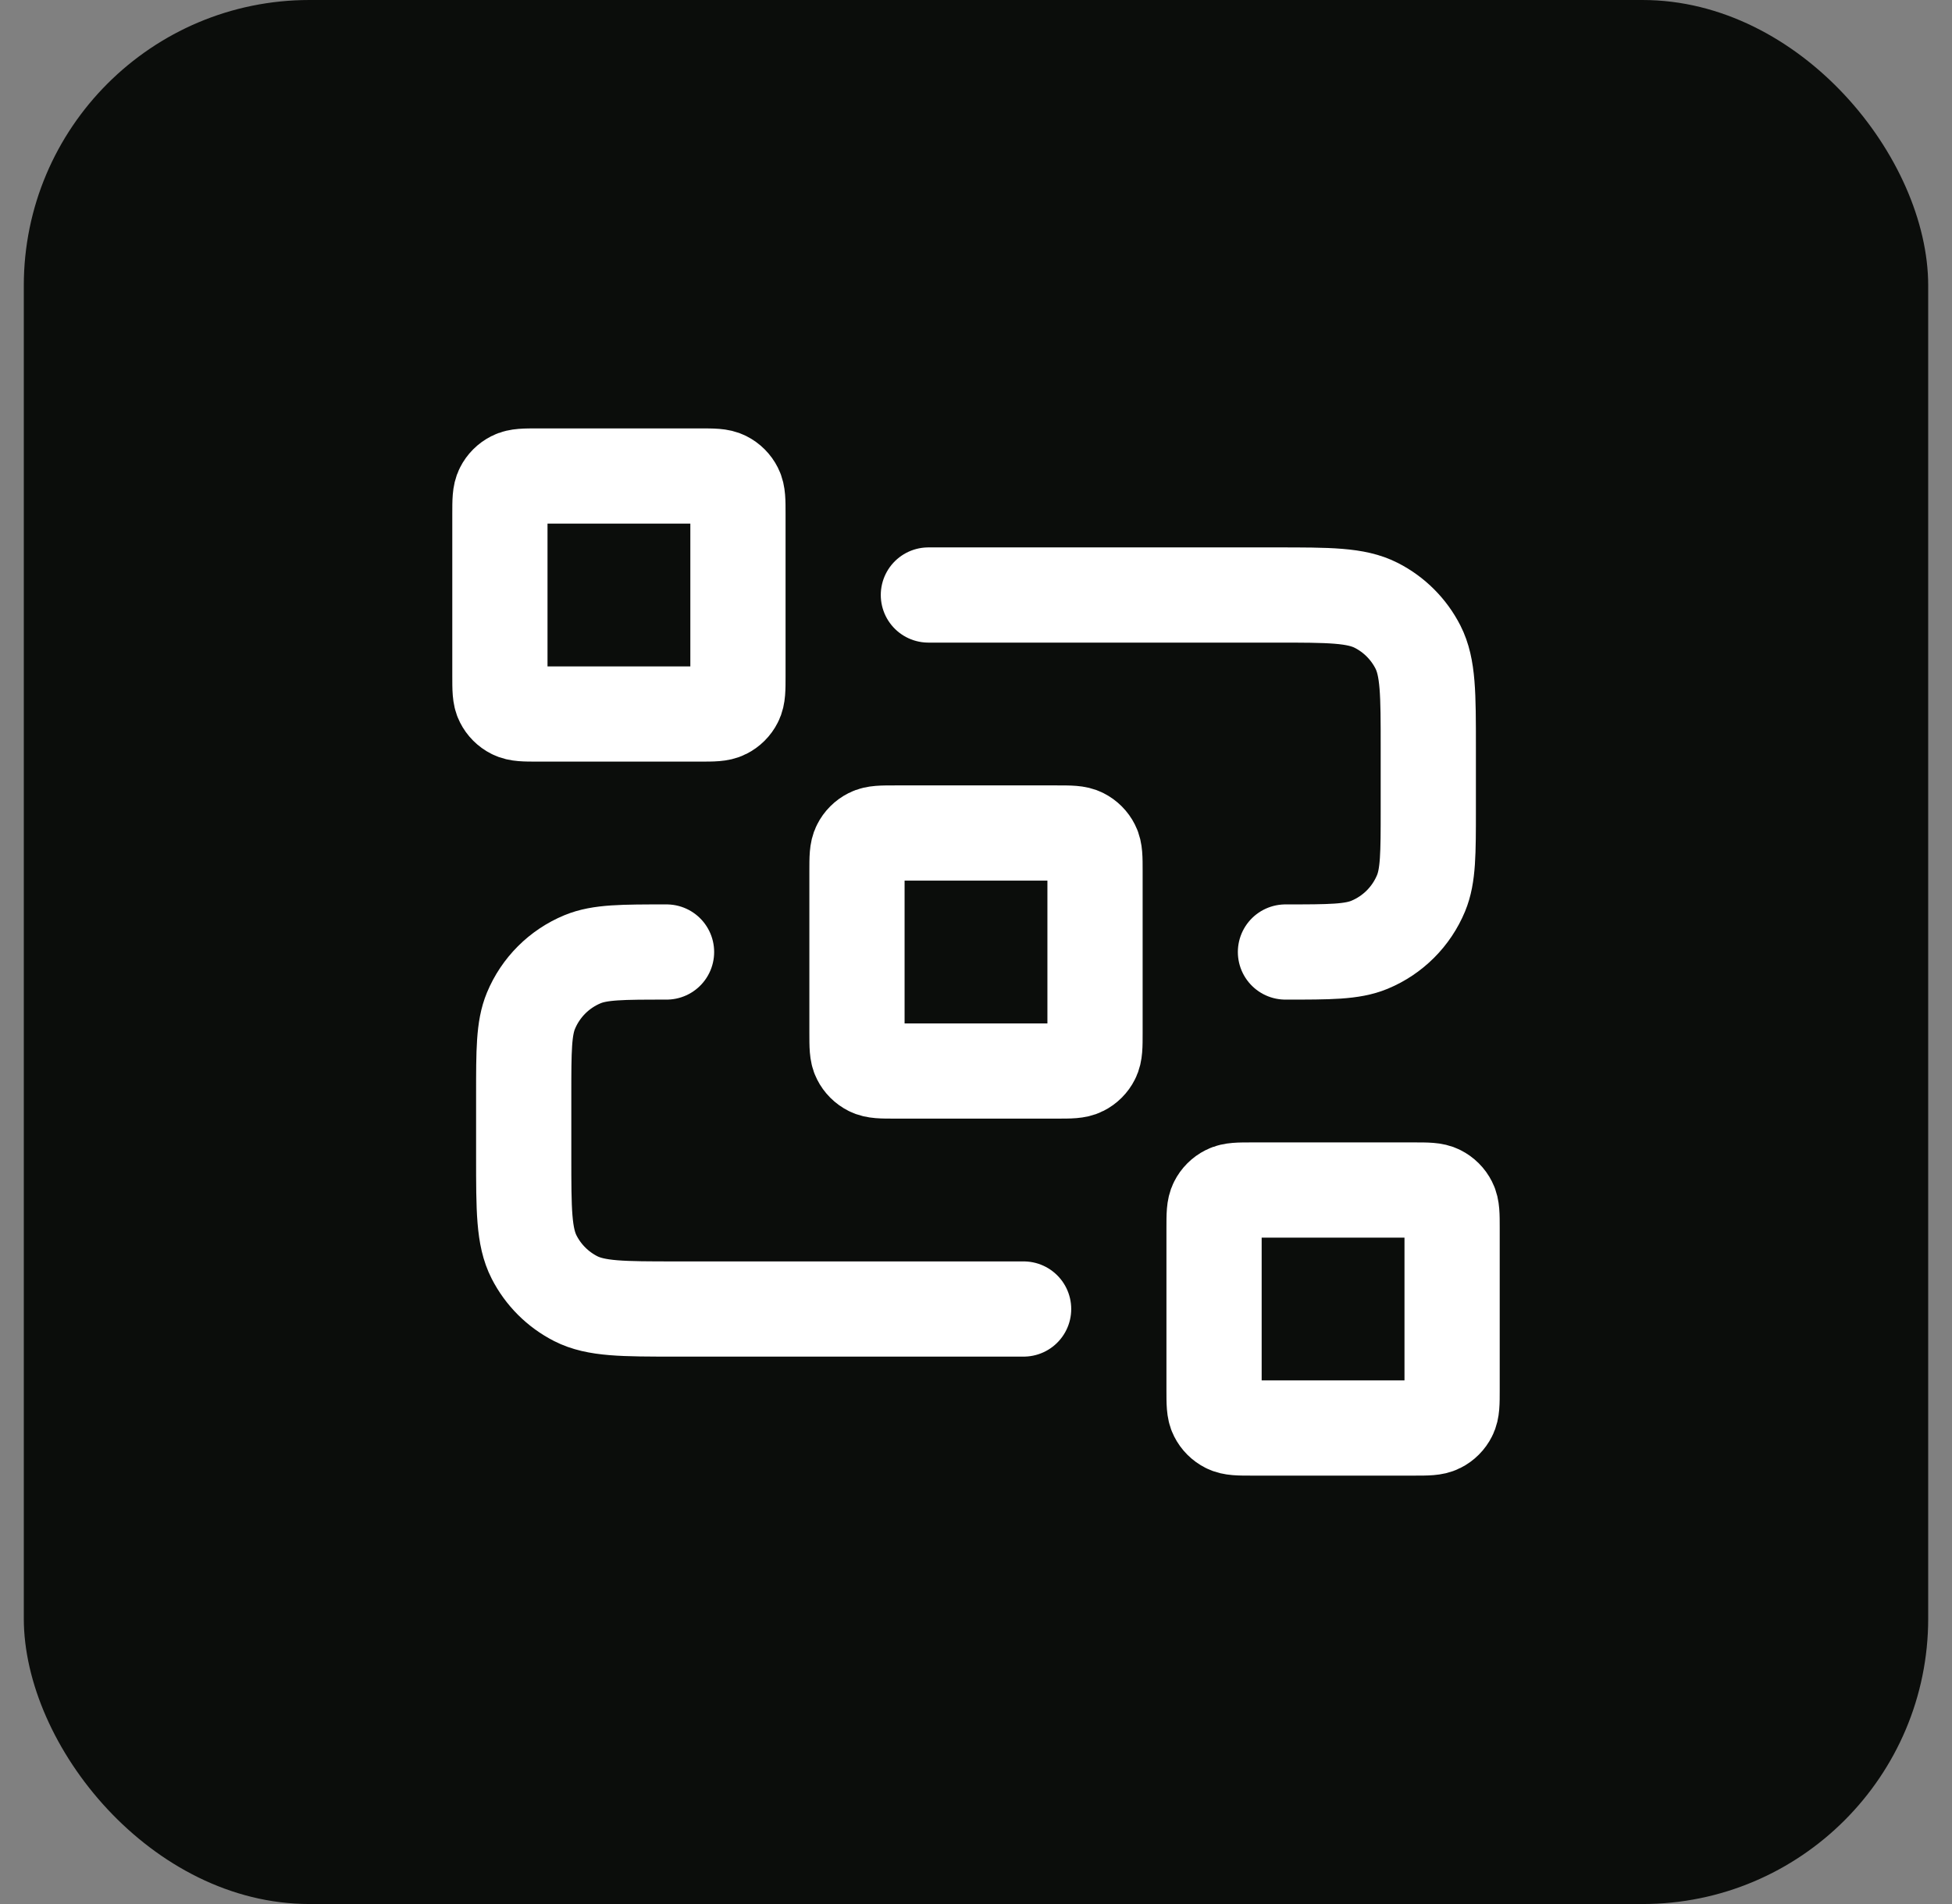
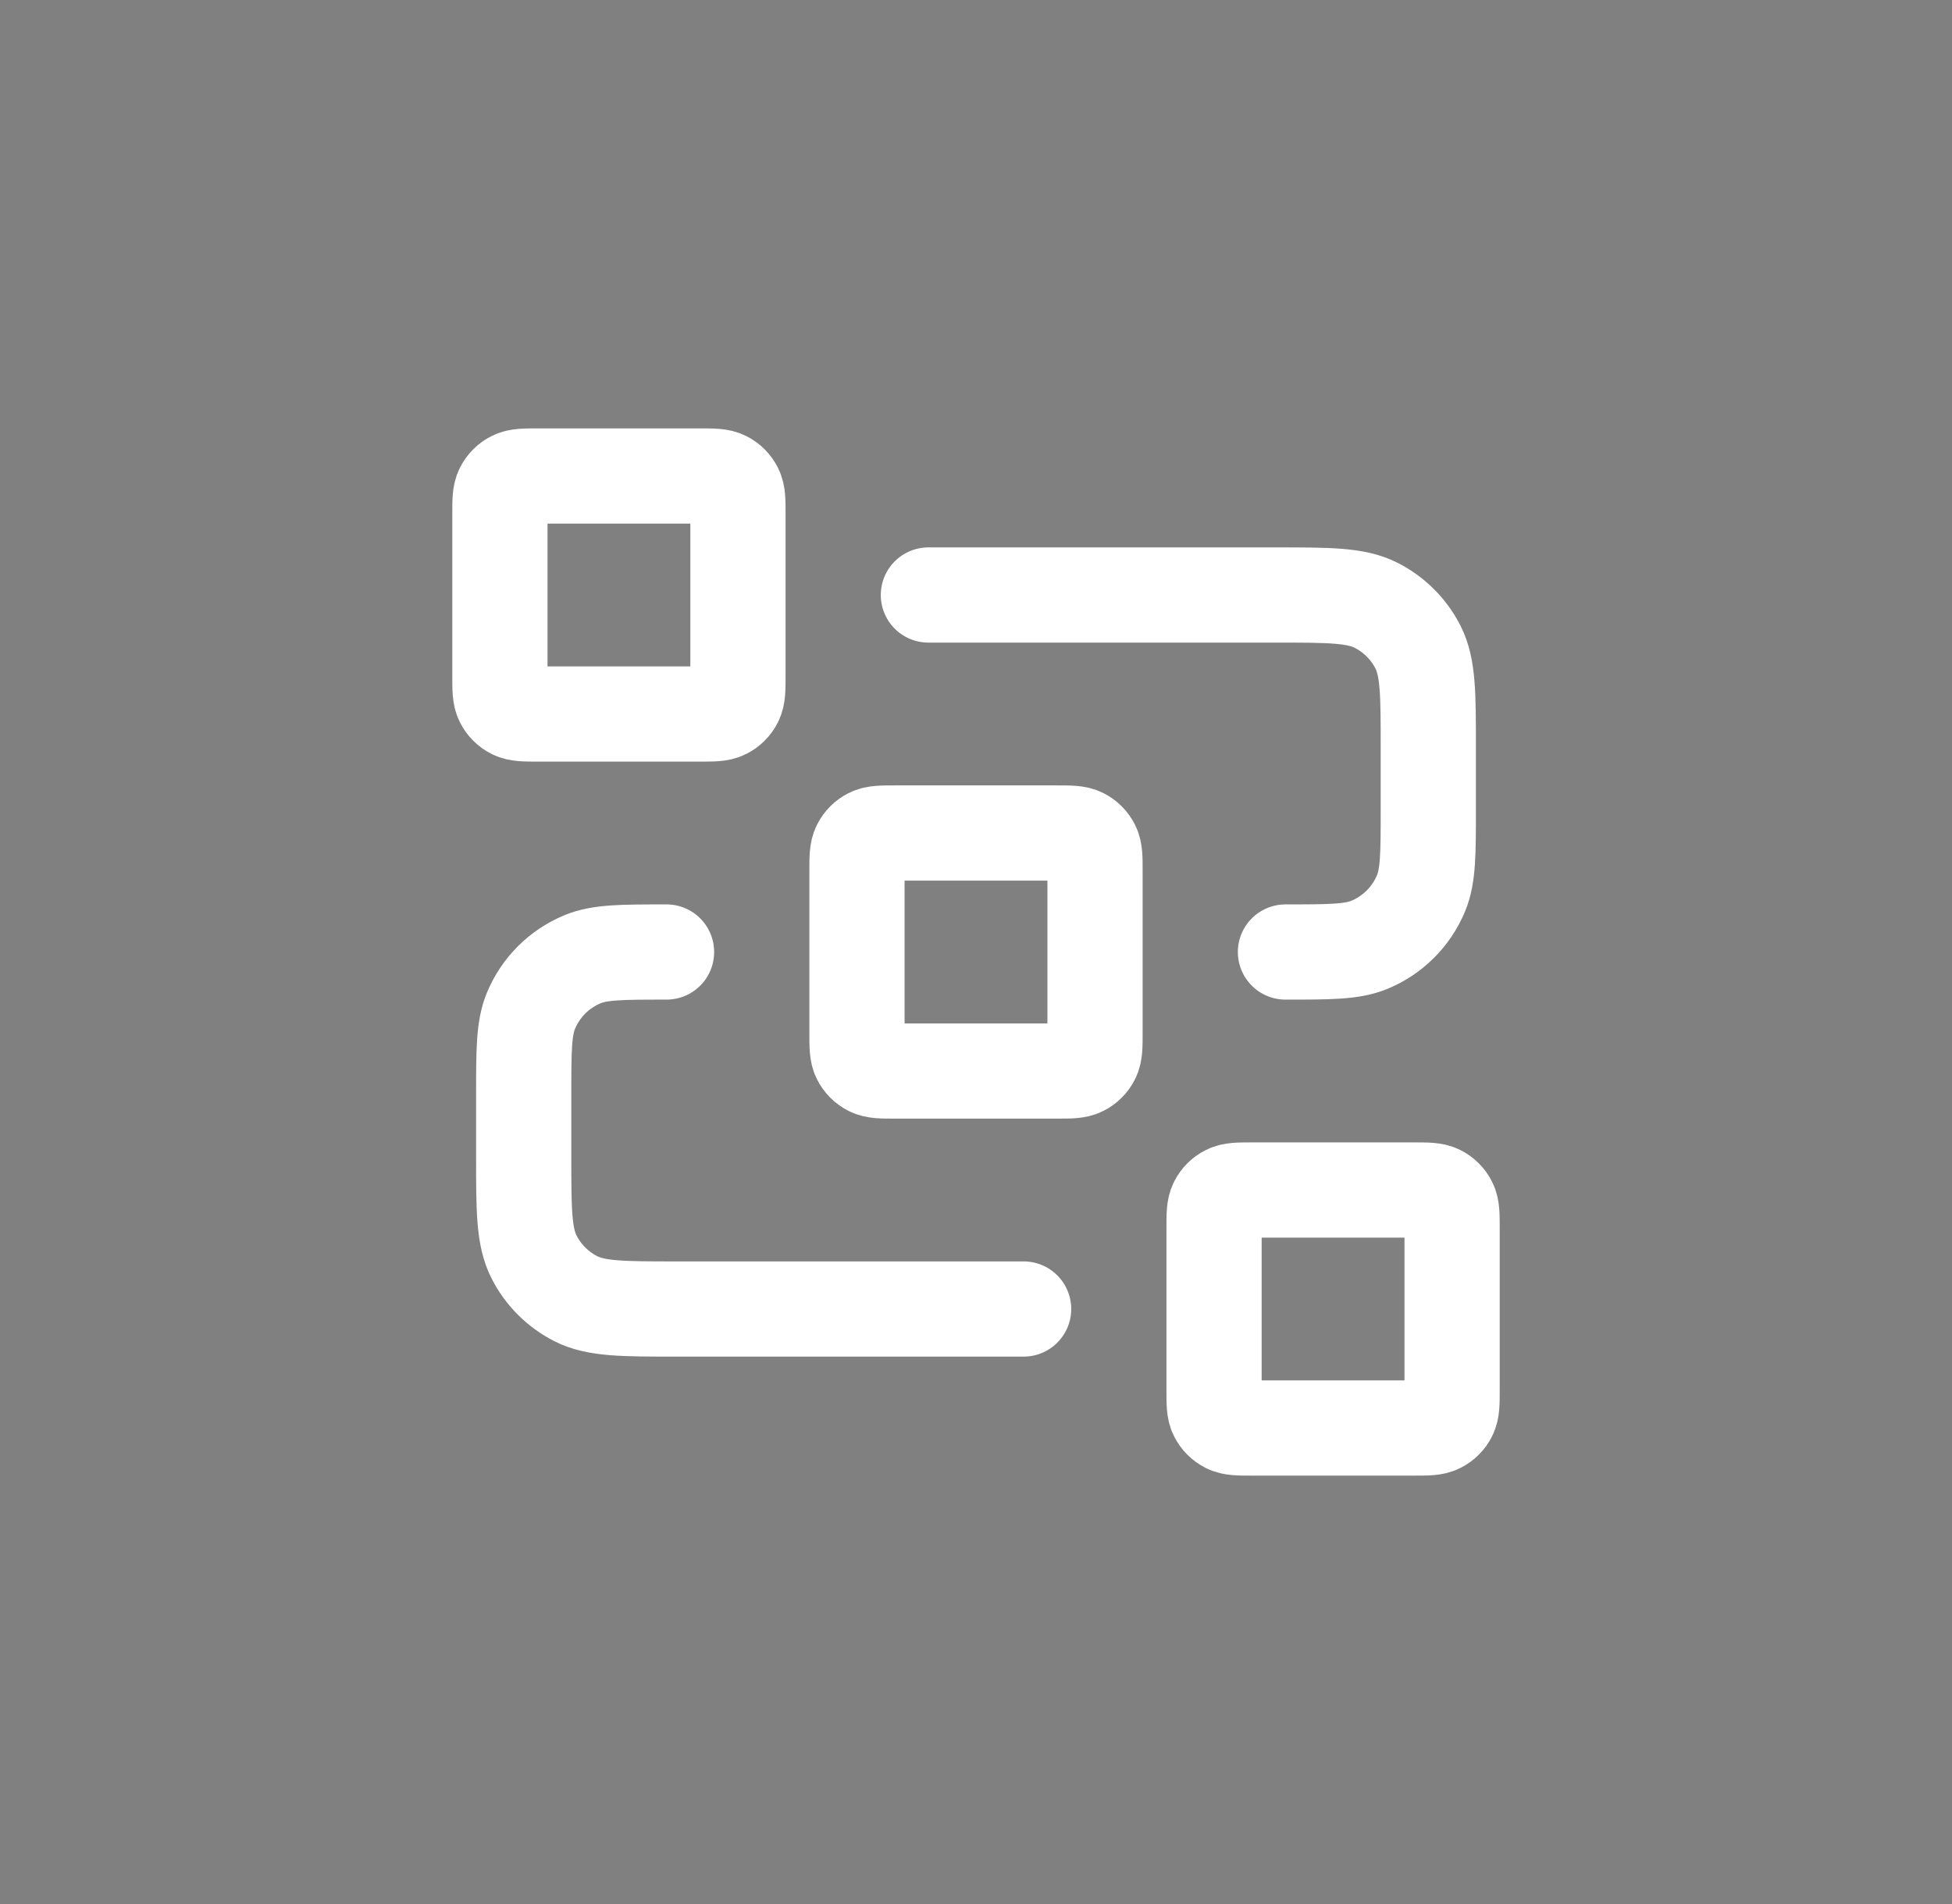
<svg xmlns="http://www.w3.org/2000/svg" width="41" height="40" viewBox="0 0 41 40" fill="none">
  <rect x="0" y="0" width="41" height="40" fill="#808080" stroke="none" />
-   <rect x="0.5" width="40" height="40" rx="6" fill="#0B0D0B" />
  <path d="M19.5 12.5H26.8C27.92 12.5 28.48 12.5 28.908 12.718C29.284 12.91 29.59 13.216 29.782 13.592C30 14.02 30 14.58 30 15.7V17C30 17.932 30 18.398 29.848 18.765C29.645 19.255 29.255 19.645 28.765 19.848C28.398 20 27.932 20 27 20M21.5 27.5H14.2C13.08 27.5 12.52 27.5 12.092 27.282C11.716 27.09 11.41 26.784 11.218 26.408C11 25.98 11 25.42 11 24.3V23C11 22.068 11 21.602 11.152 21.235C11.355 20.745 11.745 20.355 12.235 20.152C12.602 20 13.068 20 14 20M18.8 22.5H22.2C22.48 22.5 22.62 22.5 22.727 22.445C22.821 22.398 22.898 22.321 22.945 22.227C23 22.12 23 21.98 23 21.7V18.3C23 18.02 23 17.88 22.945 17.773C22.898 17.679 22.821 17.602 22.727 17.555C22.62 17.5 22.48 17.5 22.2 17.5H18.8C18.52 17.5 18.38 17.5 18.273 17.555C18.179 17.602 18.102 17.679 18.055 17.773C18 17.88 18 18.02 18 18.3V21.7C18 21.98 18 22.12 18.055 22.227C18.102 22.321 18.179 22.398 18.273 22.445C18.38 22.5 18.52 22.5 18.8 22.5ZM26.3 30H29.7C29.98 30 30.12 30 30.227 29.945C30.321 29.898 30.398 29.821 30.445 29.727C30.5 29.62 30.5 29.48 30.5 29.2V25.8C30.5 25.52 30.5 25.38 30.445 25.273C30.398 25.179 30.321 25.102 30.227 25.055C30.12 25 29.98 25 29.7 25H26.3C26.02 25 25.88 25 25.773 25.055C25.679 25.102 25.602 25.179 25.555 25.273C25.5 25.38 25.5 25.52 25.5 25.8V29.2C25.5 29.48 25.5 29.62 25.555 29.727C25.602 29.821 25.679 29.898 25.773 29.945C25.88 30 26.02 30 26.3 30ZM11.3 15H14.7C14.98 15 15.12 15 15.227 14.945C15.321 14.898 15.398 14.821 15.445 14.727C15.5 14.62 15.5 14.48 15.5 14.2V10.8C15.5 10.52 15.5 10.38 15.445 10.273C15.398 10.179 15.321 10.102 15.227 10.055C15.12 10 14.98 10 14.7 10H11.3C11.02 10 10.88 10 10.773 10.055C10.679 10.102 10.602 10.179 10.555 10.273C10.5 10.38 10.5 10.52 10.5 10.8V14.2C10.5 14.48 10.5 14.62 10.555 14.727C10.602 14.821 10.679 14.898 10.773 14.945C10.88 15 11.02 15 11.3 15Z" stroke="white" stroke-width="2" stroke-linecap="round" stroke-linejoin="round" />
</svg>